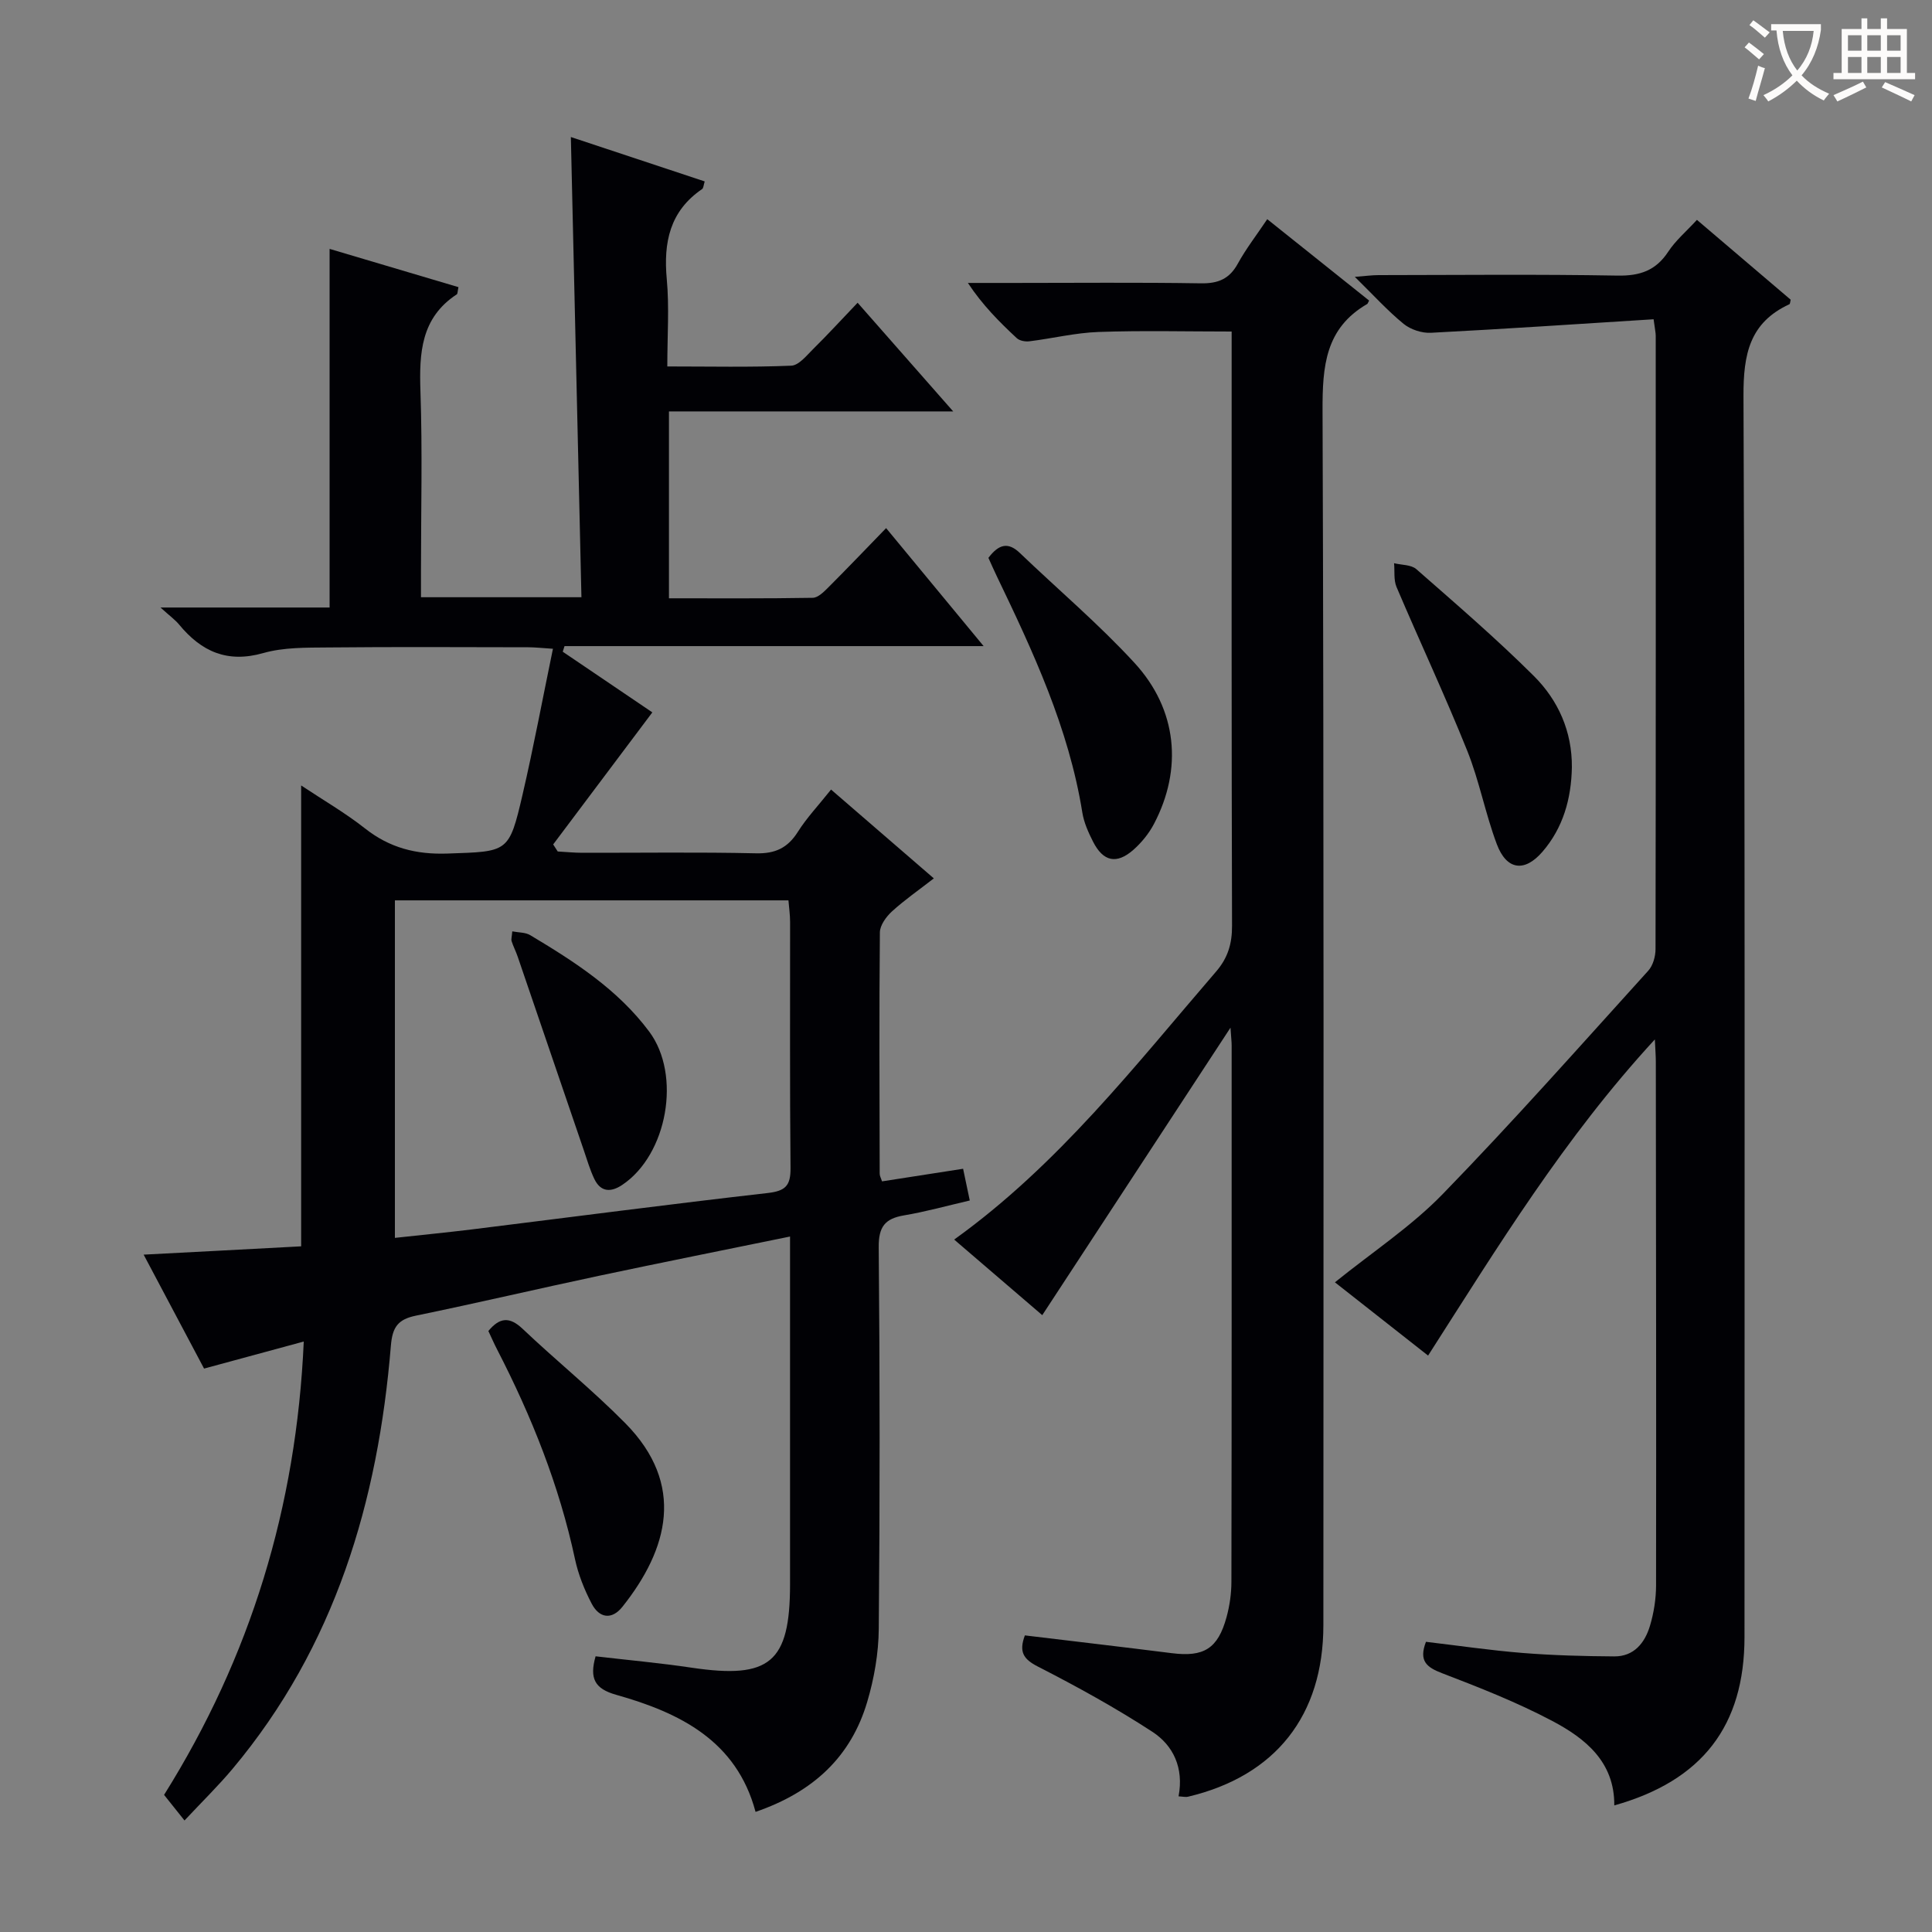
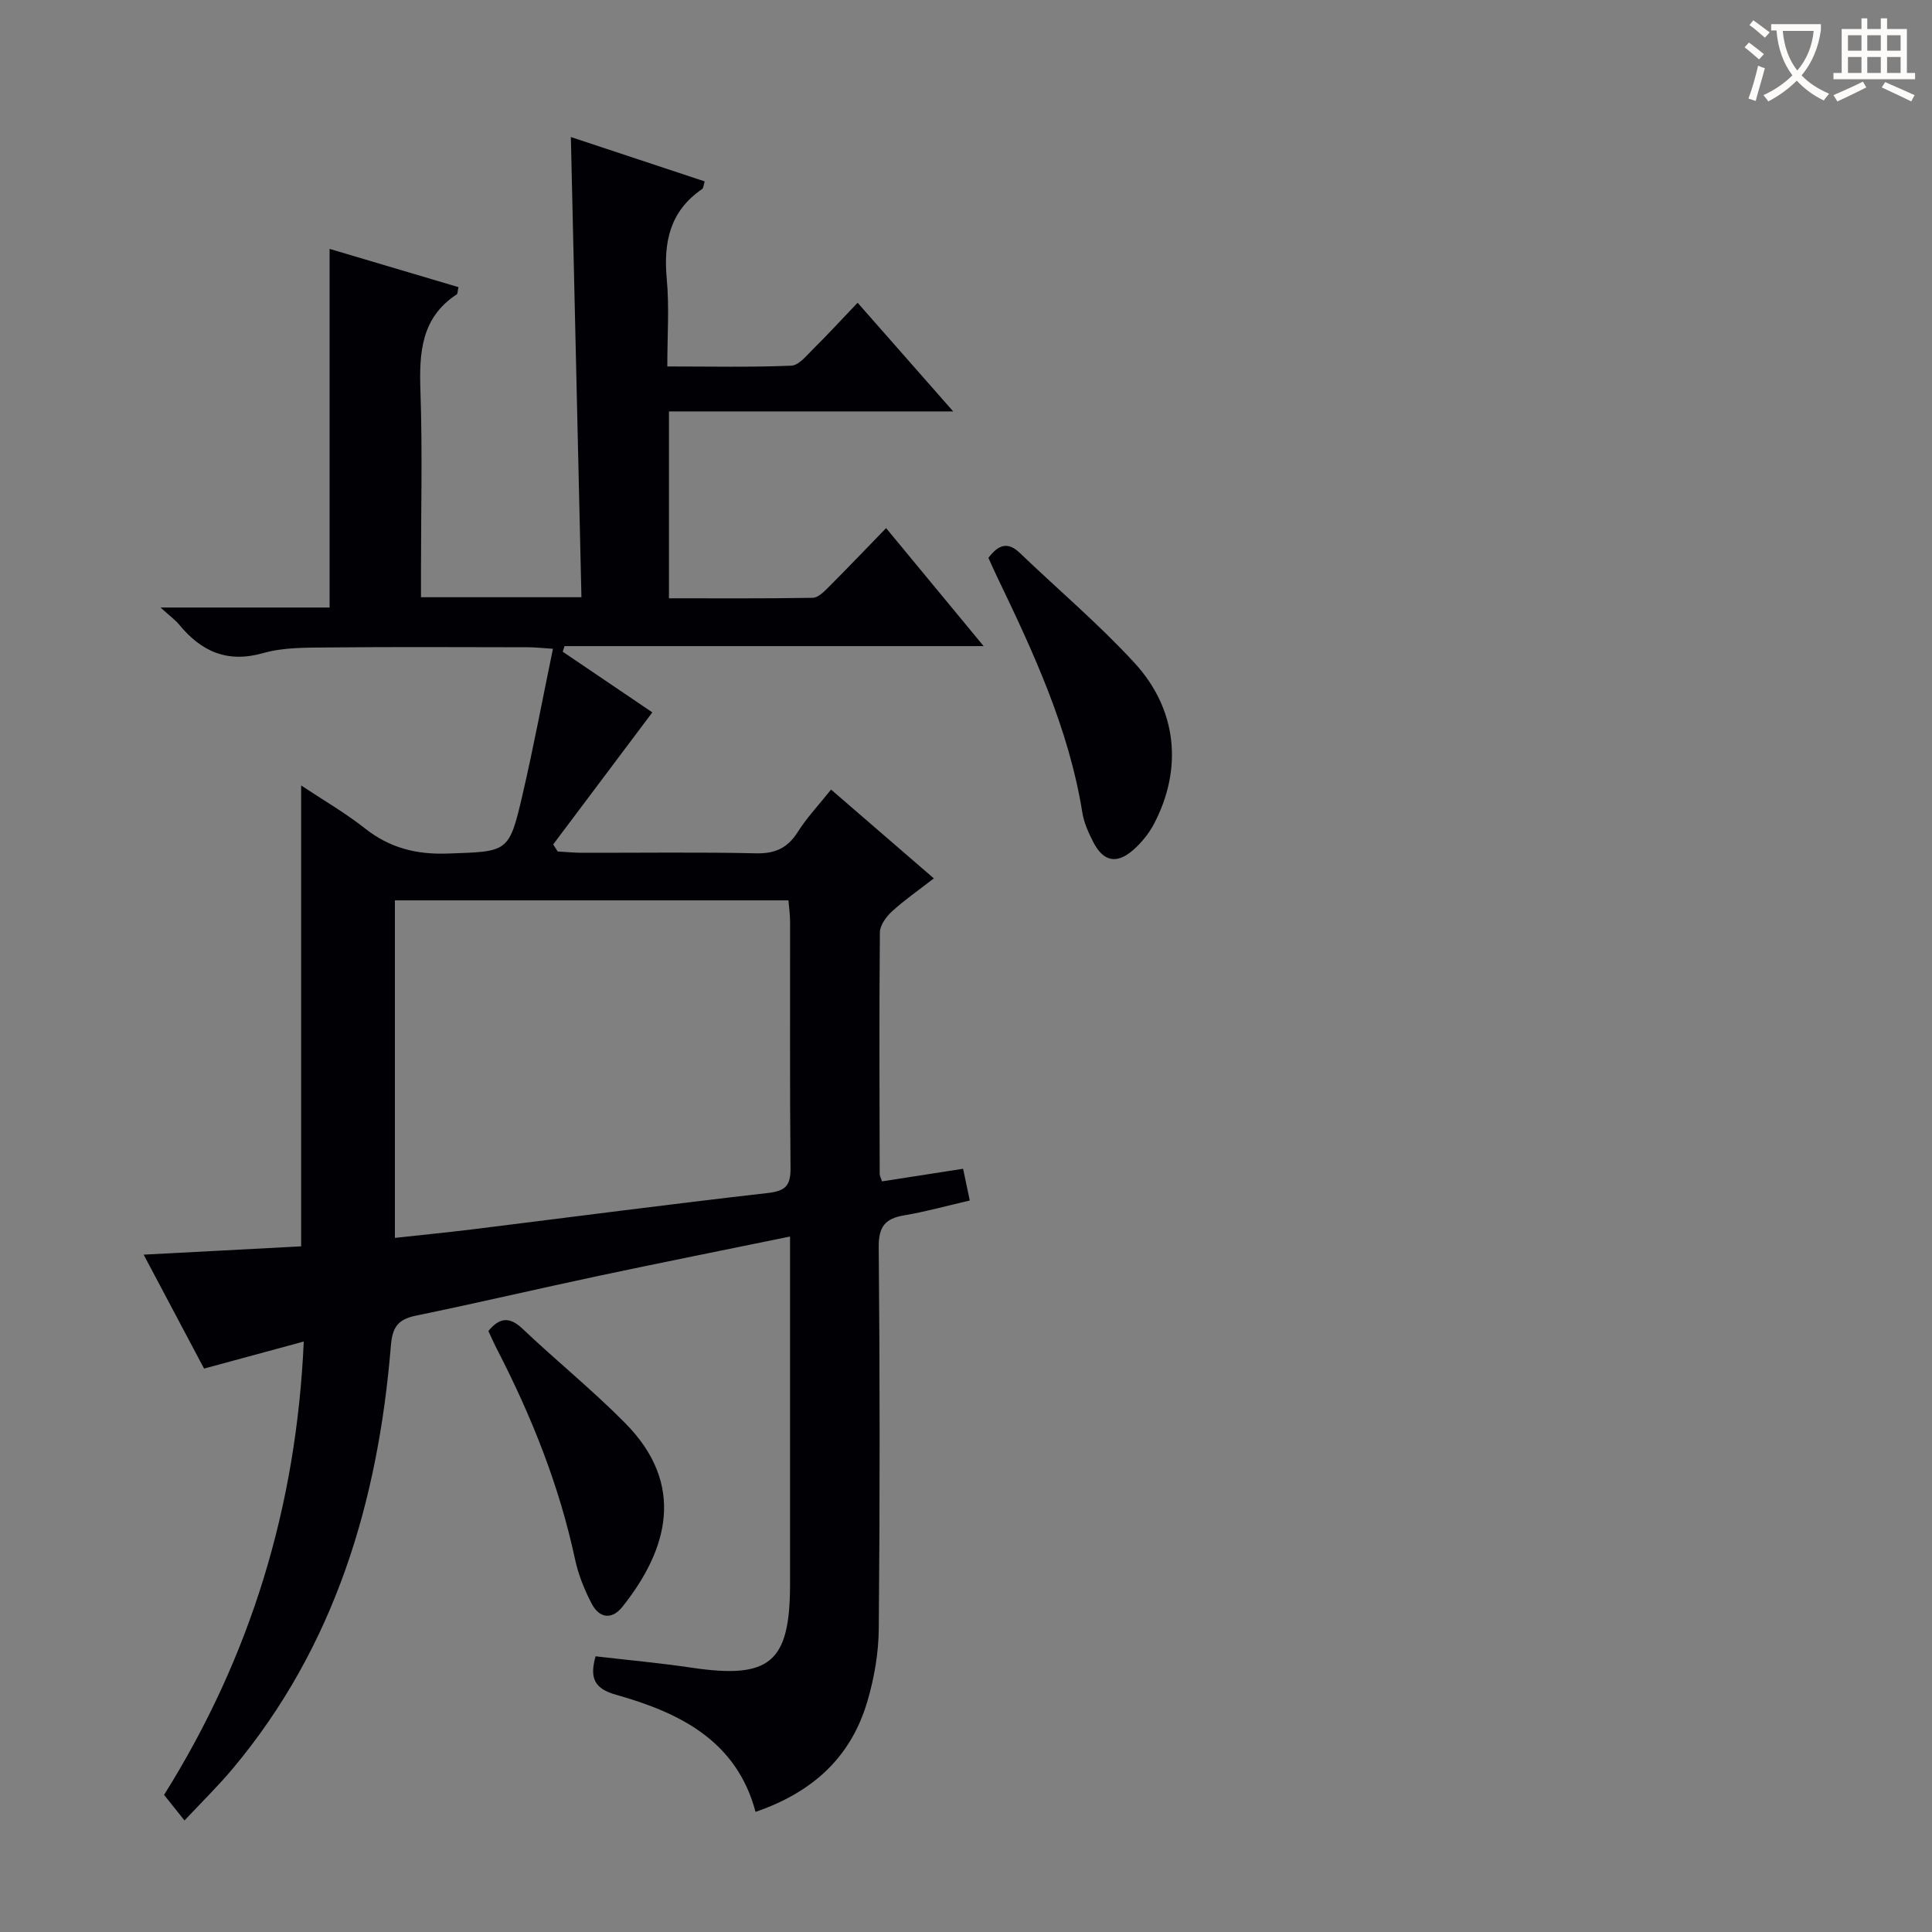
<svg xmlns="http://www.w3.org/2000/svg" enable-background="new 0 0 400 400" viewBox="0 0 400 400">
  <rect x="0" y="0" width="400" height="400" fill="#808080" stroke="none" />
  <g fill="#010105">
    <path d="m62.35 258.04c0-31.92 0-63.3 0-95.42 4.54 3.02 9.11 5.66 13.21 8.89 5.11 4.03 10.57 5.43 17.07 5.21 12.58-.44 12.75-.09 15.57-12.25 2.28-9.83 4.13-19.76 6.28-30.15-2.23-.14-3.67-.31-5.12-.31-13.83-.02-27.66-.1-41.49.04-4.47.04-9.14-.04-13.36 1.16-7.45 2.12-12.81-.31-17.41-5.88-.82-1-1.91-1.77-3.87-3.55h35.01c0-24.99 0-49.2 0-74.25 8.95 2.65 17.83 5.29 26.68 7.92-.2.91-.16 1.37-.35 1.49-7.43 4.87-7.79 12.14-7.52 20.09.42 12.32.11 24.66.11 36.99v5.63h33.22c-.73-31.7-1.45-63.36-2.19-95.28 8.63 2.86 18.08 6 27.71 9.19-.24.77-.25 1.38-.53 1.58-6.7 4.57-8.03 11.04-7.32 18.67.53 5.75.11 11.59.11 18.06 8.83 0 17.26.19 25.67-.16 1.58-.07 3.2-2.14 4.59-3.51 2.96-2.92 5.77-6 9.14-9.52 6.53 7.42 12.71 14.45 19.79 22.5-20.26 0-39.4 0-58.85 0v38.69c9.93 0 19.85.07 29.77-.1 1.08-.02 2.28-1.21 3.18-2.11 3.88-3.88 7.68-7.86 12.01-12.32 6.71 8.11 13.1 15.85 20.19 24.43-29.54 0-58.16 0-86.77 0-.12.39-.24.78-.37 1.16 6.49 4.39 12.99 8.79 18.55 12.56-6.92 9.22-13.73 18.28-20.53 27.34.31.49.63.97.94 1.46 1.7.09 3.39.27 5.09.27 12 .02 24-.16 35.99.11 3.97.09 6.54-1.12 8.64-4.45 1.85-2.93 4.28-5.49 6.87-8.75 7.03 6.07 13.88 12 21.28 18.39-3.1 2.41-6.05 4.45-8.67 6.84-1.19 1.09-2.48 2.86-2.5 4.33-.16 16.66-.08 33.32-.04 49.98 0 .47.28.93.48 1.58 5.53-.86 11.03-1.71 16.79-2.61.51 2.4.94 4.46 1.38 6.57-4.58 1.06-9.05 2.31-13.61 3.08-3.96.67-5.28 2.36-5.24 6.6.24 26.32.25 52.65.01 78.98-.04 5.07-.95 10.29-2.4 15.17-3.35 11.28-11.07 18.61-23.11 22.75-3.93-14.74-15.69-20.53-28.86-24.24-4.43-1.25-5.57-3.36-4.26-7.97 6.56.77 13.26 1.37 19.9 2.36 16.18 2.4 20.35-1.06 20.36-17.26.01-21.99 0-43.99 0-65.98 0-1.79 0-3.59 0-6.03-13.62 2.79-26.59 5.38-39.52 8.12-12.66 2.69-25.26 5.65-37.93 8.26-3.69.76-4.87 2.32-5.19 6.2-2.65 32.27-11.56 62.29-32.78 87.63-2.98 3.55-6.31 6.8-9.95 10.69-1.61-2.03-2.9-3.64-4.23-5.3 17.89-28.57 27.4-59.58 28.92-93.86-7.12 1.93-13.63 3.7-20.64 5.6-4-7.55-8.1-15.26-12.51-23.59 11.31-.58 21.99-1.16 32.61-1.72zm19.41-1.75c5.45-.6 10.7-1.11 15.92-1.75 20.43-2.53 40.83-5.21 61.28-7.54 3.64-.42 4.74-1.5 4.71-5.14-.17-16.99-.07-33.98-.09-50.97 0-1.45-.21-2.9-.34-4.48-27.31 0-54.22 0-81.48 0z" />
-     <path d="m342.36 66.1c-15.62.98-30.86 2.01-46.11 2.8-1.87.1-4.2-.67-5.65-1.85-3.34-2.73-6.26-5.97-10.1-9.73 2.22-.17 3.57-.36 4.91-.36 16.5-.02 33-.19 49.49.1 4.63.08 7.92-1.04 10.49-4.95 1.52-2.32 3.73-4.18 5.94-6.59 6.6 5.62 13.02 11.09 19.41 16.53-.11.43-.11.87-.27.94-8.24 3.81-9.53 10.35-9.5 18.97.34 85.65.21 171.3.21 256.95 0 18.39-8.74 29.77-26.96 34.88.08-9-5.98-13.86-12.81-17.47-7.31-3.87-15.09-6.93-22.84-9.9-3.23-1.24-4.86-2.54-3.34-6.5 6.63.78 13.32 1.77 20.04 2.31 6.29.5 12.62.67 18.94.71 4.09.03 6.34-2.8 7.4-6.34.8-2.67 1.25-5.54 1.26-8.33.05-36.16-.01-72.32-.05-108.48 0-1.09-.09-2.18-.2-4.59-18.81 20.43-32.53 42.95-46.95 65.46-6.58-5.18-12.91-10.15-19.29-15.17 7.74-6.25 15.75-11.52 22.28-18.23 14.61-15.03 28.52-30.75 42.6-46.29.98-1.08 1.5-2.97 1.5-4.48.07-42.33.05-84.65.04-126.98 0-.64-.16-1.27-.44-3.41z" />
-     <path d="m244.01 371.91c1.12-5.91-1.11-10.54-5.41-13.35-7.61-4.96-15.62-9.37-23.71-13.51-3.03-1.55-3.97-3.06-2.7-6.46 10.1 1.22 20.26 2.4 30.41 3.68 6.64.84 9.55-.92 11.34-7.45.65-2.37 1.01-4.9 1.01-7.36.07-37 .05-73.99.05-110.99 0-.77-.1-1.55-.24-3.7-13.37 20.42-26.04 39.77-38.97 59.52-5.43-4.66-11.76-10.09-18.24-15.65 21.58-15.5 37.41-35.98 54.24-55.5 2.42-2.81 3.31-5.76 3.29-9.48-.12-39.16-.08-78.32-.08-117.49 0-1.81 0-3.62 0-5.53-9.41 0-18.5-.23-27.57.09-4.78.17-9.52 1.34-14.29 1.93-.85.11-2.04-.1-2.63-.65-3.6-3.35-7.08-6.83-10.12-11.43h9.24c13 0 26-.13 38.99.08 3.59.06 5.93-.91 7.67-4.1 1.67-3.04 3.82-5.81 6.08-9.18 7.22 5.77 14.18 11.33 21.09 16.85-.24.43-.28.64-.4.71-8.68 5.03-9.27 12.9-9.24 22.05.3 83.82.19 167.65.17 251.47 0 18.72-9.91 31.24-28.02 35.53-.45.12-.96-.02-1.96-.08z" />
    <path d="m204.64 115.5c2.17-2.89 4.12-3.3 6.5-1.02 7.92 7.59 16.34 14.71 23.75 22.77 8.88 9.66 9.99 21.96 4.04 33.31-1.05 2.01-2.59 3.9-4.29 5.4-3.47 3.04-6.24 2.43-8.34-1.71-.97-1.91-1.89-3.96-2.22-6.05-2.81-17.47-10.18-33.26-17.75-49-.57-1.19-1.1-2.4-1.69-3.7z" />
-     <path d="m325.44 158.86c-.12 6.51-1.81 12.54-6.11 17.51-3.72 4.29-7.42 3.76-9.43-1.59-2.39-6.35-3.62-13.13-6.15-19.41-4.58-11.39-9.8-22.52-14.61-33.83-.62-1.45-.36-3.28-.51-4.93 1.56.38 3.54.29 4.61 1.23 8.24 7.23 16.57 14.39 24.33 22.12 5.05 5.03 7.93 11.48 7.87 18.9z" />
    <path d="m101.11 275.57c2.31-2.79 4.36-3.04 7.08-.46 6.99 6.63 14.52 12.71 21.28 19.56 12.51 12.68 8.88 26.07-.59 37.98-2.23 2.81-4.82 2.36-6.38-.63-1.52-2.9-2.78-6.06-3.46-9.25-3.26-15.22-8.97-29.5-16.07-43.28-.68-1.3-1.26-2.66-1.86-3.92z" />
-     <path d="m106.06 192.83c1.35.26 2.72.19 3.71.78 9.16 5.48 18.13 11.24 24.64 19.97 6.7 8.98 3.78 25.47-5.58 31.74-2.34 1.57-4.46 1.52-5.78-1.23-.92-1.92-1.51-4-2.21-6.03-4.55-13.32-9.09-26.65-13.65-39.97-.37-1.1-.92-2.14-1.27-3.24-.12-.42.06-.94.14-2.02z" />
  </g>
  <path d="m362.1 8.8c1.1.8 2.1 1.6 3.1 2.4l-1 1.1c-1.3-1.1-2.3-2-3-2.5zm1.9 4.8c.5.2.9.4 1.4.5-.6 2.3-1.3 4.5-1.9 6.8l-1.5-.5c.8-2.1 1.4-4.3 2-6.8zm-1-9.4c1.3.9 2.4 1.8 3.4 2.5l-1 1.1c-1.4-1.2-2.4-2.1-3.2-2.6zm3.7 2.2v-1.4h10.3v1.2c-.5 3.6-1.8 6.8-4 9.4 1.5 1.6 3.4 2.8 5.7 3.8-.3.4-.7.8-1.1 1.4-2.3-1.1-4.1-2.5-5.6-4.1-1.6 1.6-3.6 3.1-5.9 4.3-.3-.5-.7-.9-1-1.3 2.4-1.1 4.4-2.5 6-4.1-1.9-2.5-3-5.6-3.3-9.3h-1.1zm8.8 0h-6.4c.3 3.3 1.3 6 3 8.2 2-2.3 3.1-5.1 3.4-8.2z" fill="#fcfbfa" />
  <path d="m385.3 3.8h1.3v2.2h2.8v-2.2h1.3v2.2h4.1v9.1h1.7v1.3h-16.9v-1.3h1.7v-9.1h4.1v-2.2zm.4 13.1.7 1.2c-1.8.9-3.8 1.9-6 2.9-.2-.4-.5-.8-.8-1.3 2.3-1 4.3-1.9 6.1-2.8zm-3.1-6.4h2.8v-3.2h-2.8zm0 4.6h2.8v-3.3h-2.8zm4-4.6h2.8v-3.2h-2.8zm0 4.6h2.8v-3.3h-2.8zm3.7 1.9c2.1.9 4.1 1.8 6.1 2.7l-.7 1.3c-2.2-1.1-4.2-2-6.1-2.9zm3.2-9.7h-2.8v3.2h2.8zm-2.8 7.8h2.8v-3.3h-2.8z" fill="#fcfbfa" />
</svg>